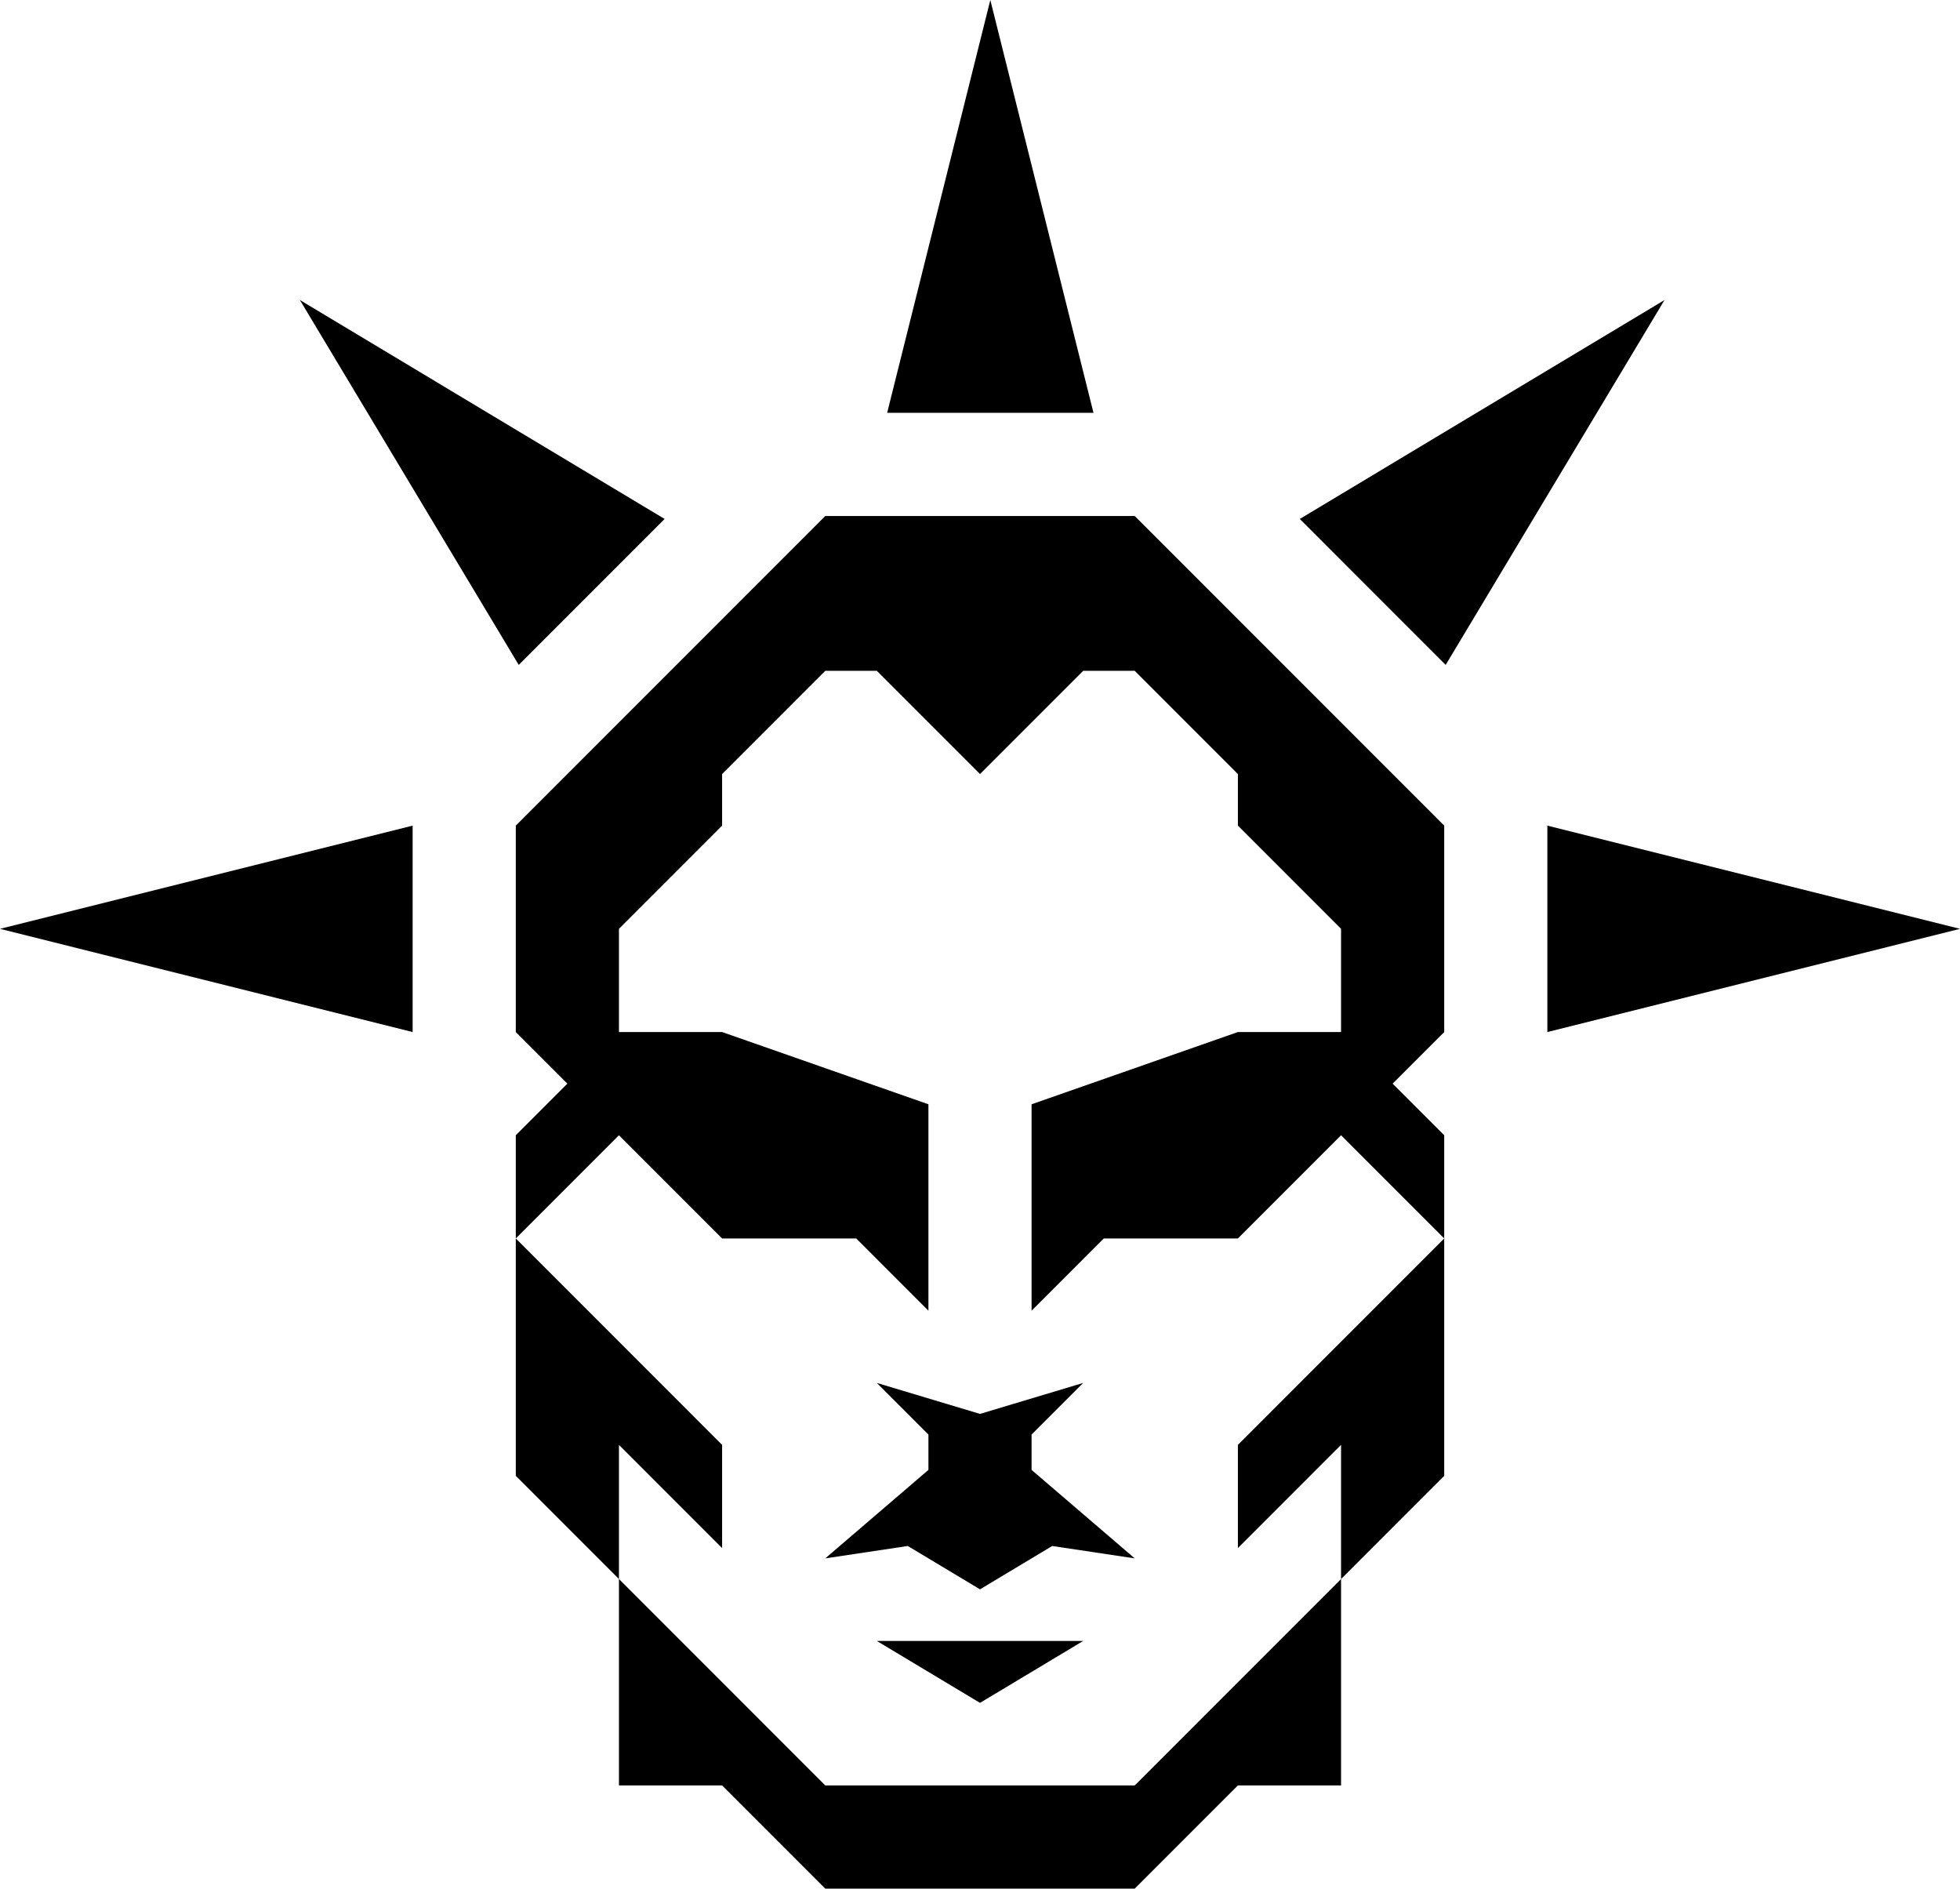
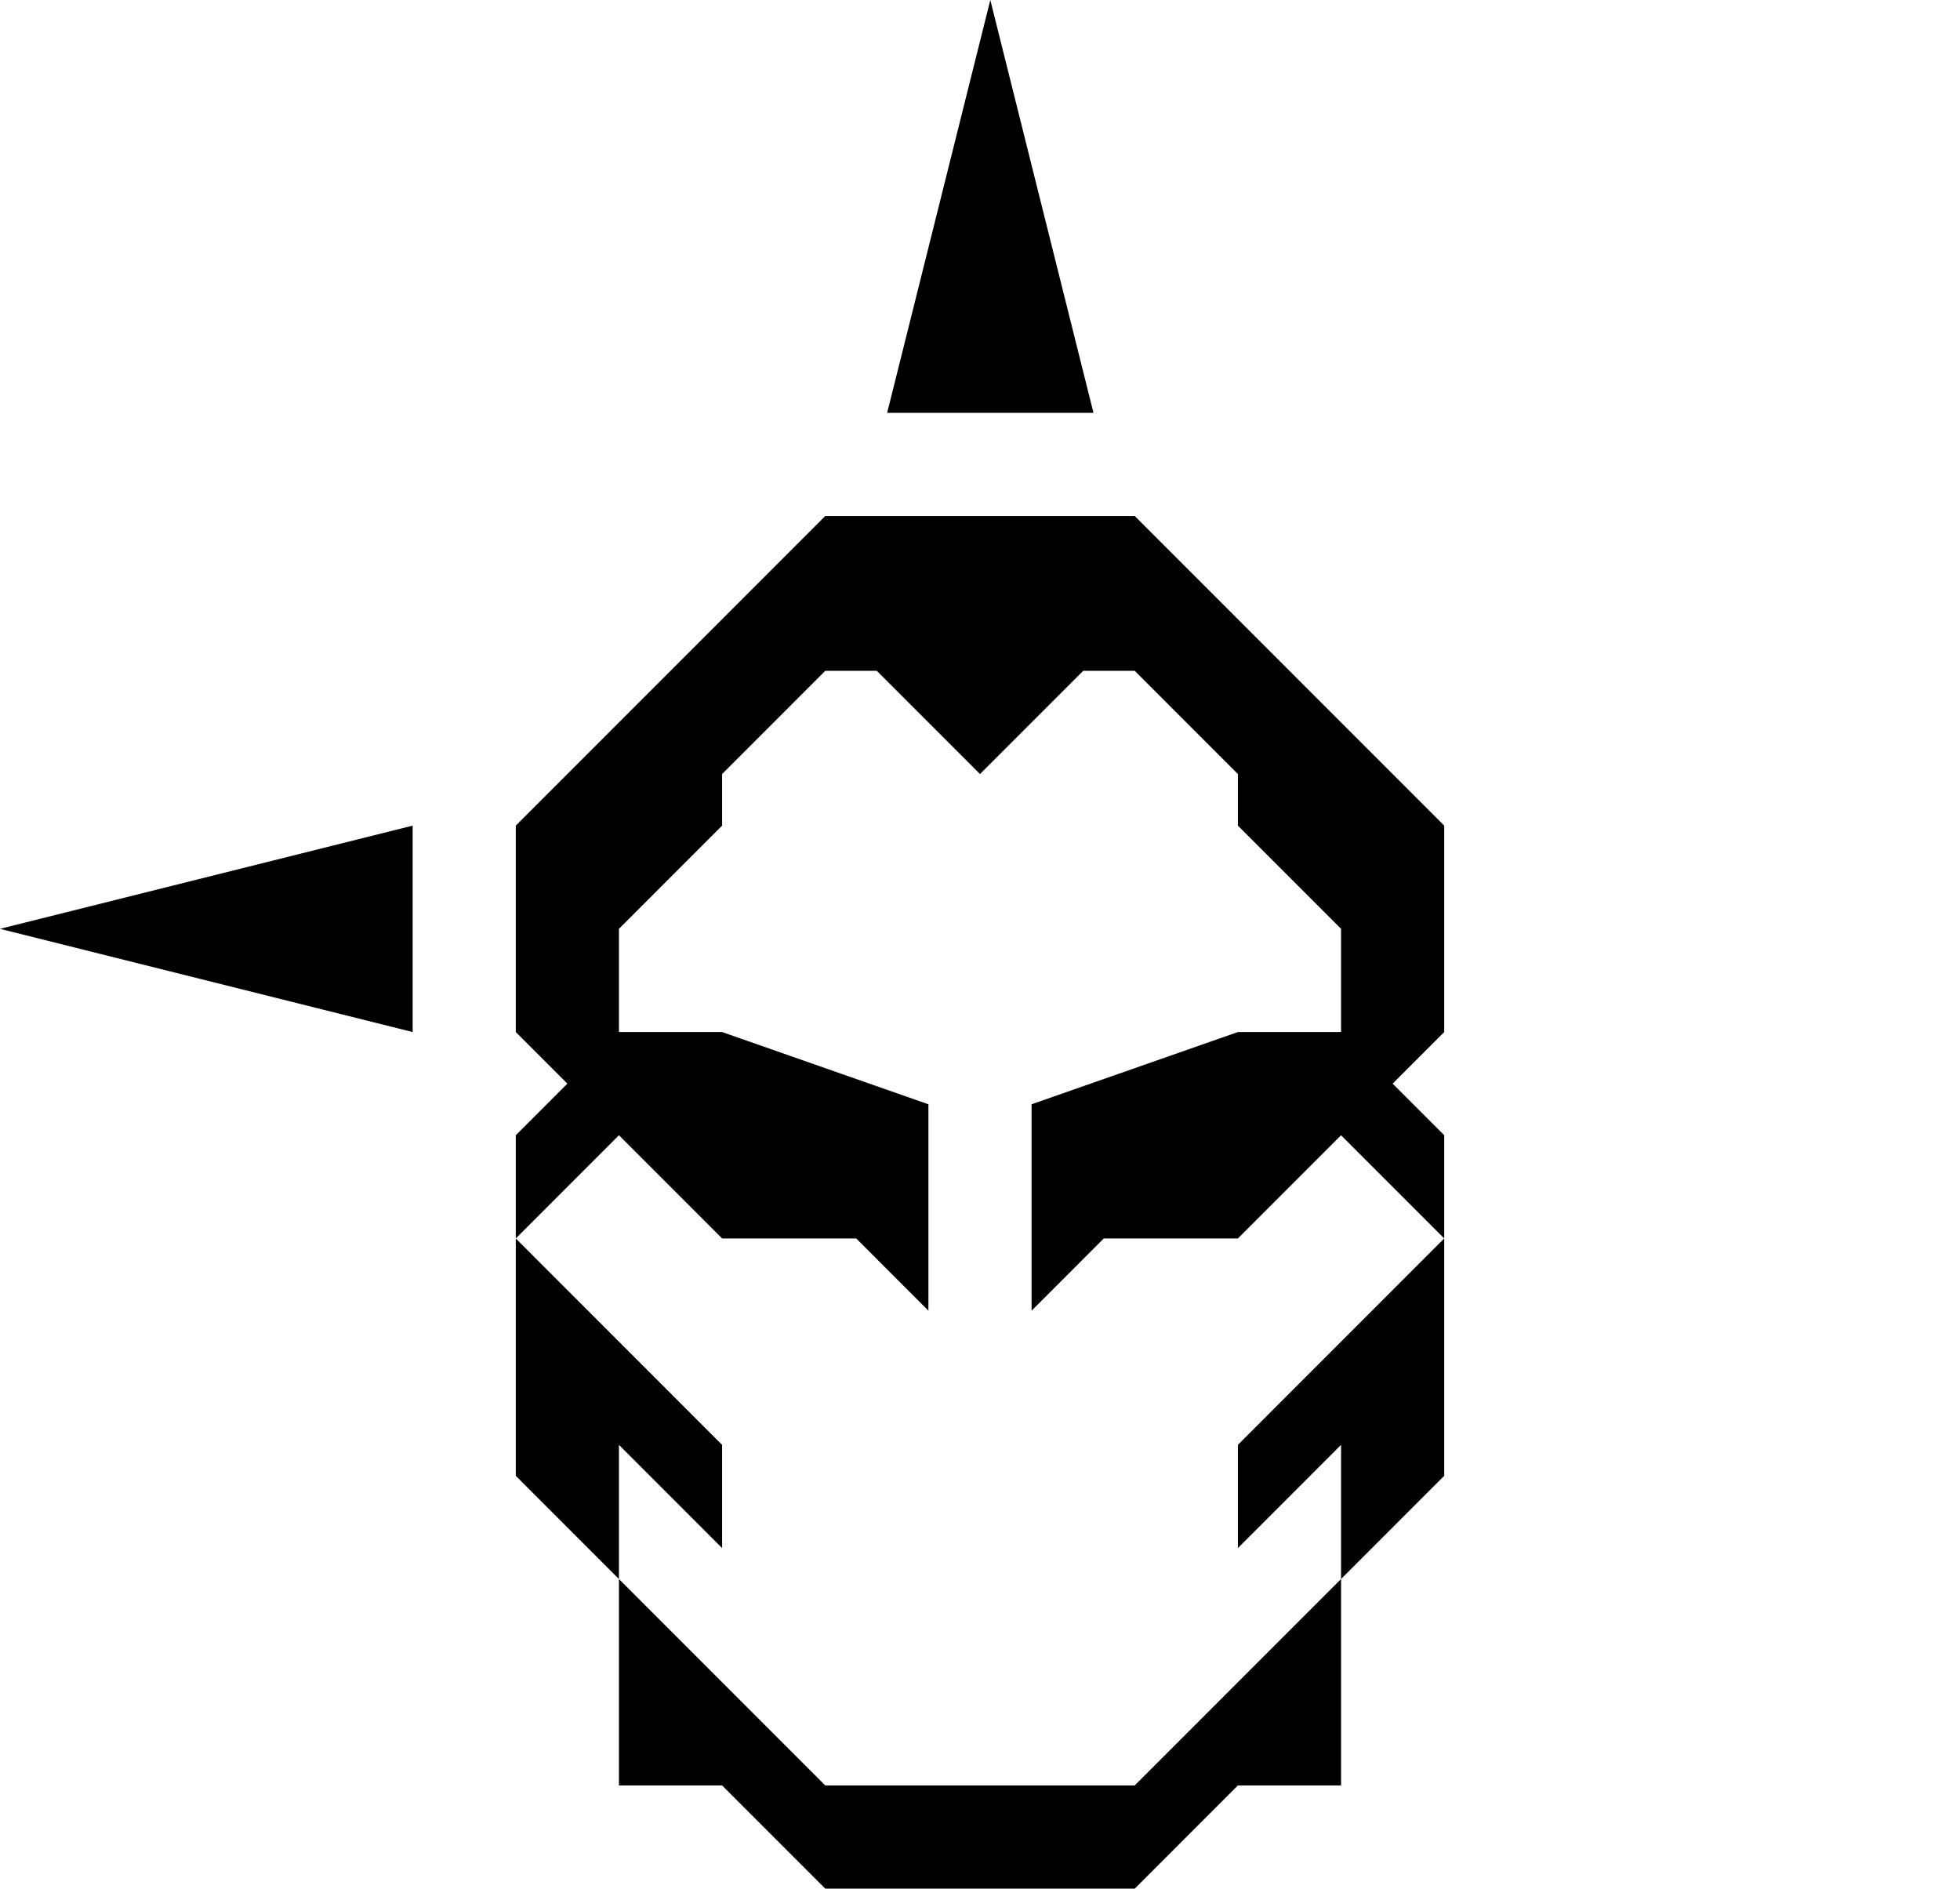
<svg xmlns="http://www.w3.org/2000/svg" width="820" height="790" viewBox="0 0 820 790" fill="none">
  <path d="M561.053 746.831H517.895L474.737 790H345.263L302.105 746.831H258.947V660.492L345.263 746.831H474.737L561.053 660.492V746.831Z" fill="black" />
-   <path d="M410 712.295L366.842 686.393H453.158L410 712.295Z" fill="black" />
-   <path d="M431.579 600.055V614.852L474.737 651.858L440.211 646.677L410 664.809L379.789 646.677L345.263 651.858L388.421 614.852V600.055L366.842 578.47L410 591.421L453.158 578.47L431.579 600.055Z" fill="black" />
  <path d="M302.105 604.372V647.541L258.947 604.372V660.492L215.789 617.322V518.033L302.105 604.372Z" fill="black" />
  <path d="M604.211 617.322L561.053 660.492V604.372L517.895 647.541V604.372L604.211 518.033V617.322Z" fill="black" />
  <path d="M604.211 345.355V431.694L582.632 453.279L604.211 474.863V518.033L561.053 474.863L517.895 518.033H461.789L431.579 548.251V461.913L517.895 431.694H561.053V388.525L517.895 345.355V323.77L474.737 280.601H453.158L410 323.77L366.842 280.601H345.263L302.105 323.77V345.355L258.947 388.525V431.694H302.105L388.421 461.913V548.251L358.211 518.033H302.105L258.947 474.863L215.789 518.033V474.863L237.368 453.279L215.789 431.694V345.355L345.263 215.847H474.737L604.211 345.355Z" fill="black" />
  <path d="M172.632 431.694L0 388.525L172.632 345.355V431.694Z" fill="black" />
-   <path d="M820 388.525L647.368 431.694V345.355L820 388.525Z" fill="black" />
-   <path d="M278.052 217.074L217.02 278.126L125.466 125.499L278.052 217.074Z" fill="black" />
-   <path d="M604.822 278.126L543.789 217.074L696.376 125.499L604.822 278.126Z" fill="black" />
  <path d="M457.474 172.678H371.158L414.316 0L457.474 172.678Z" fill="black" />
</svg>